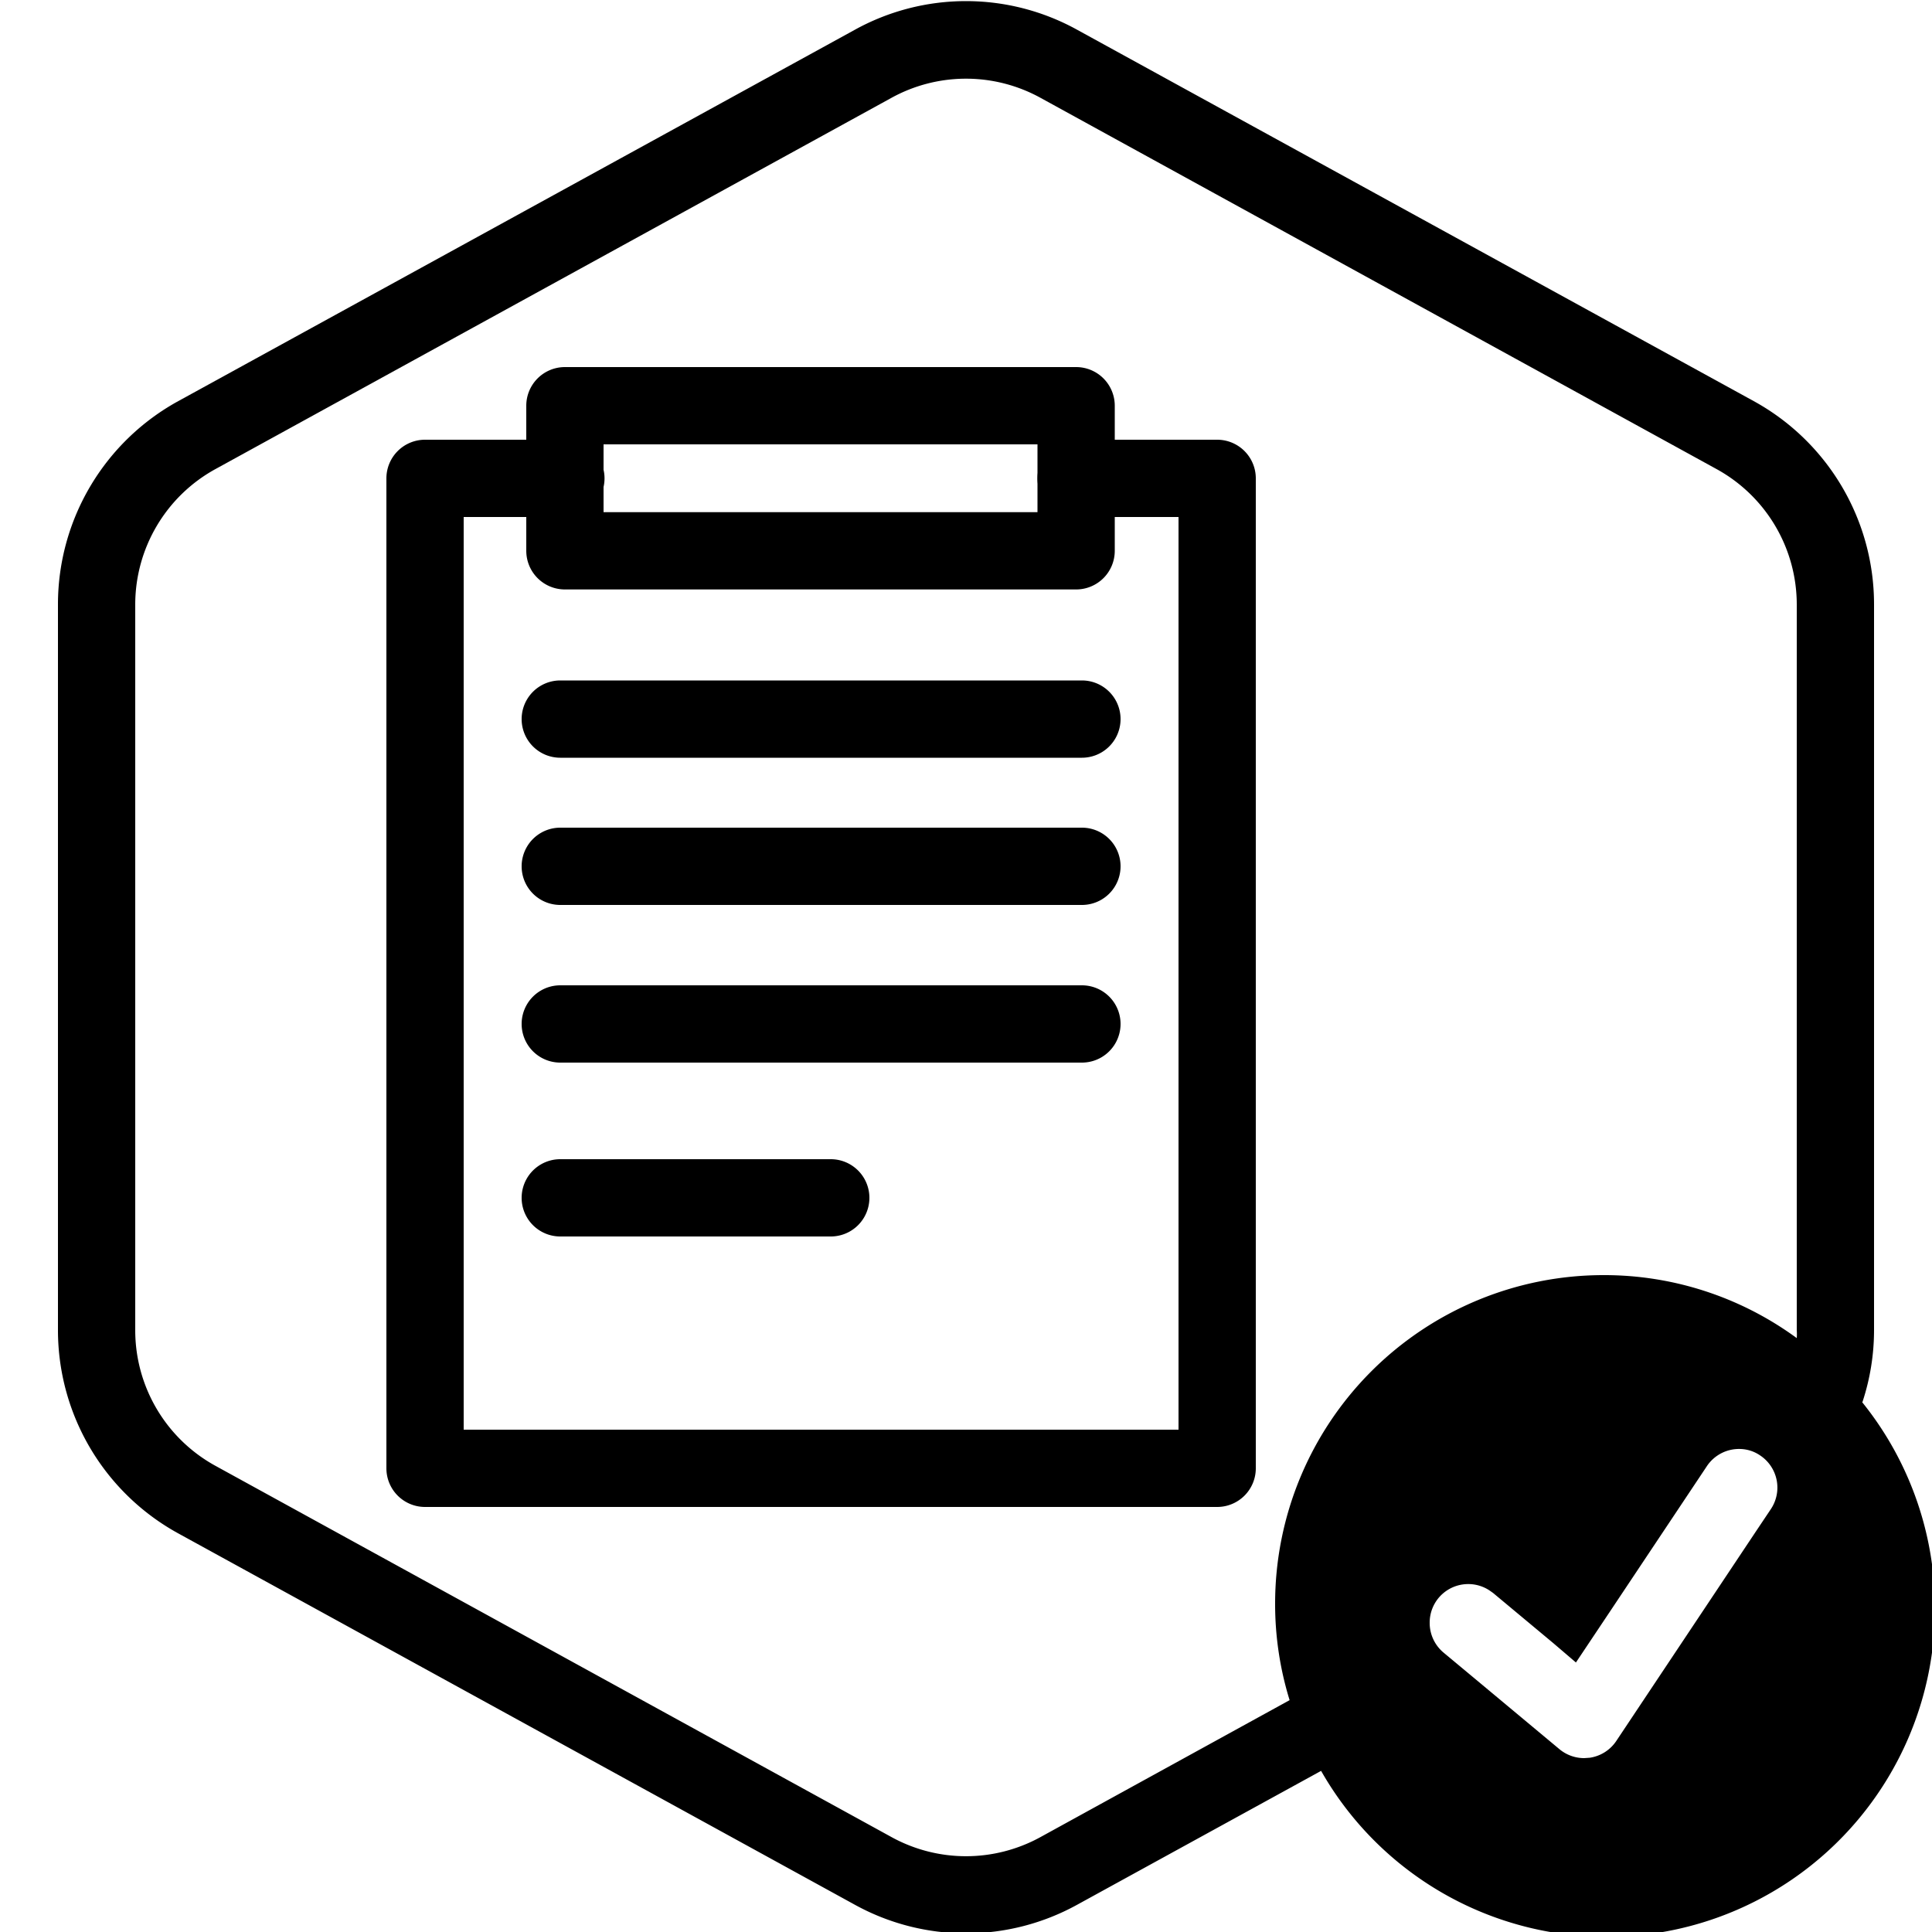
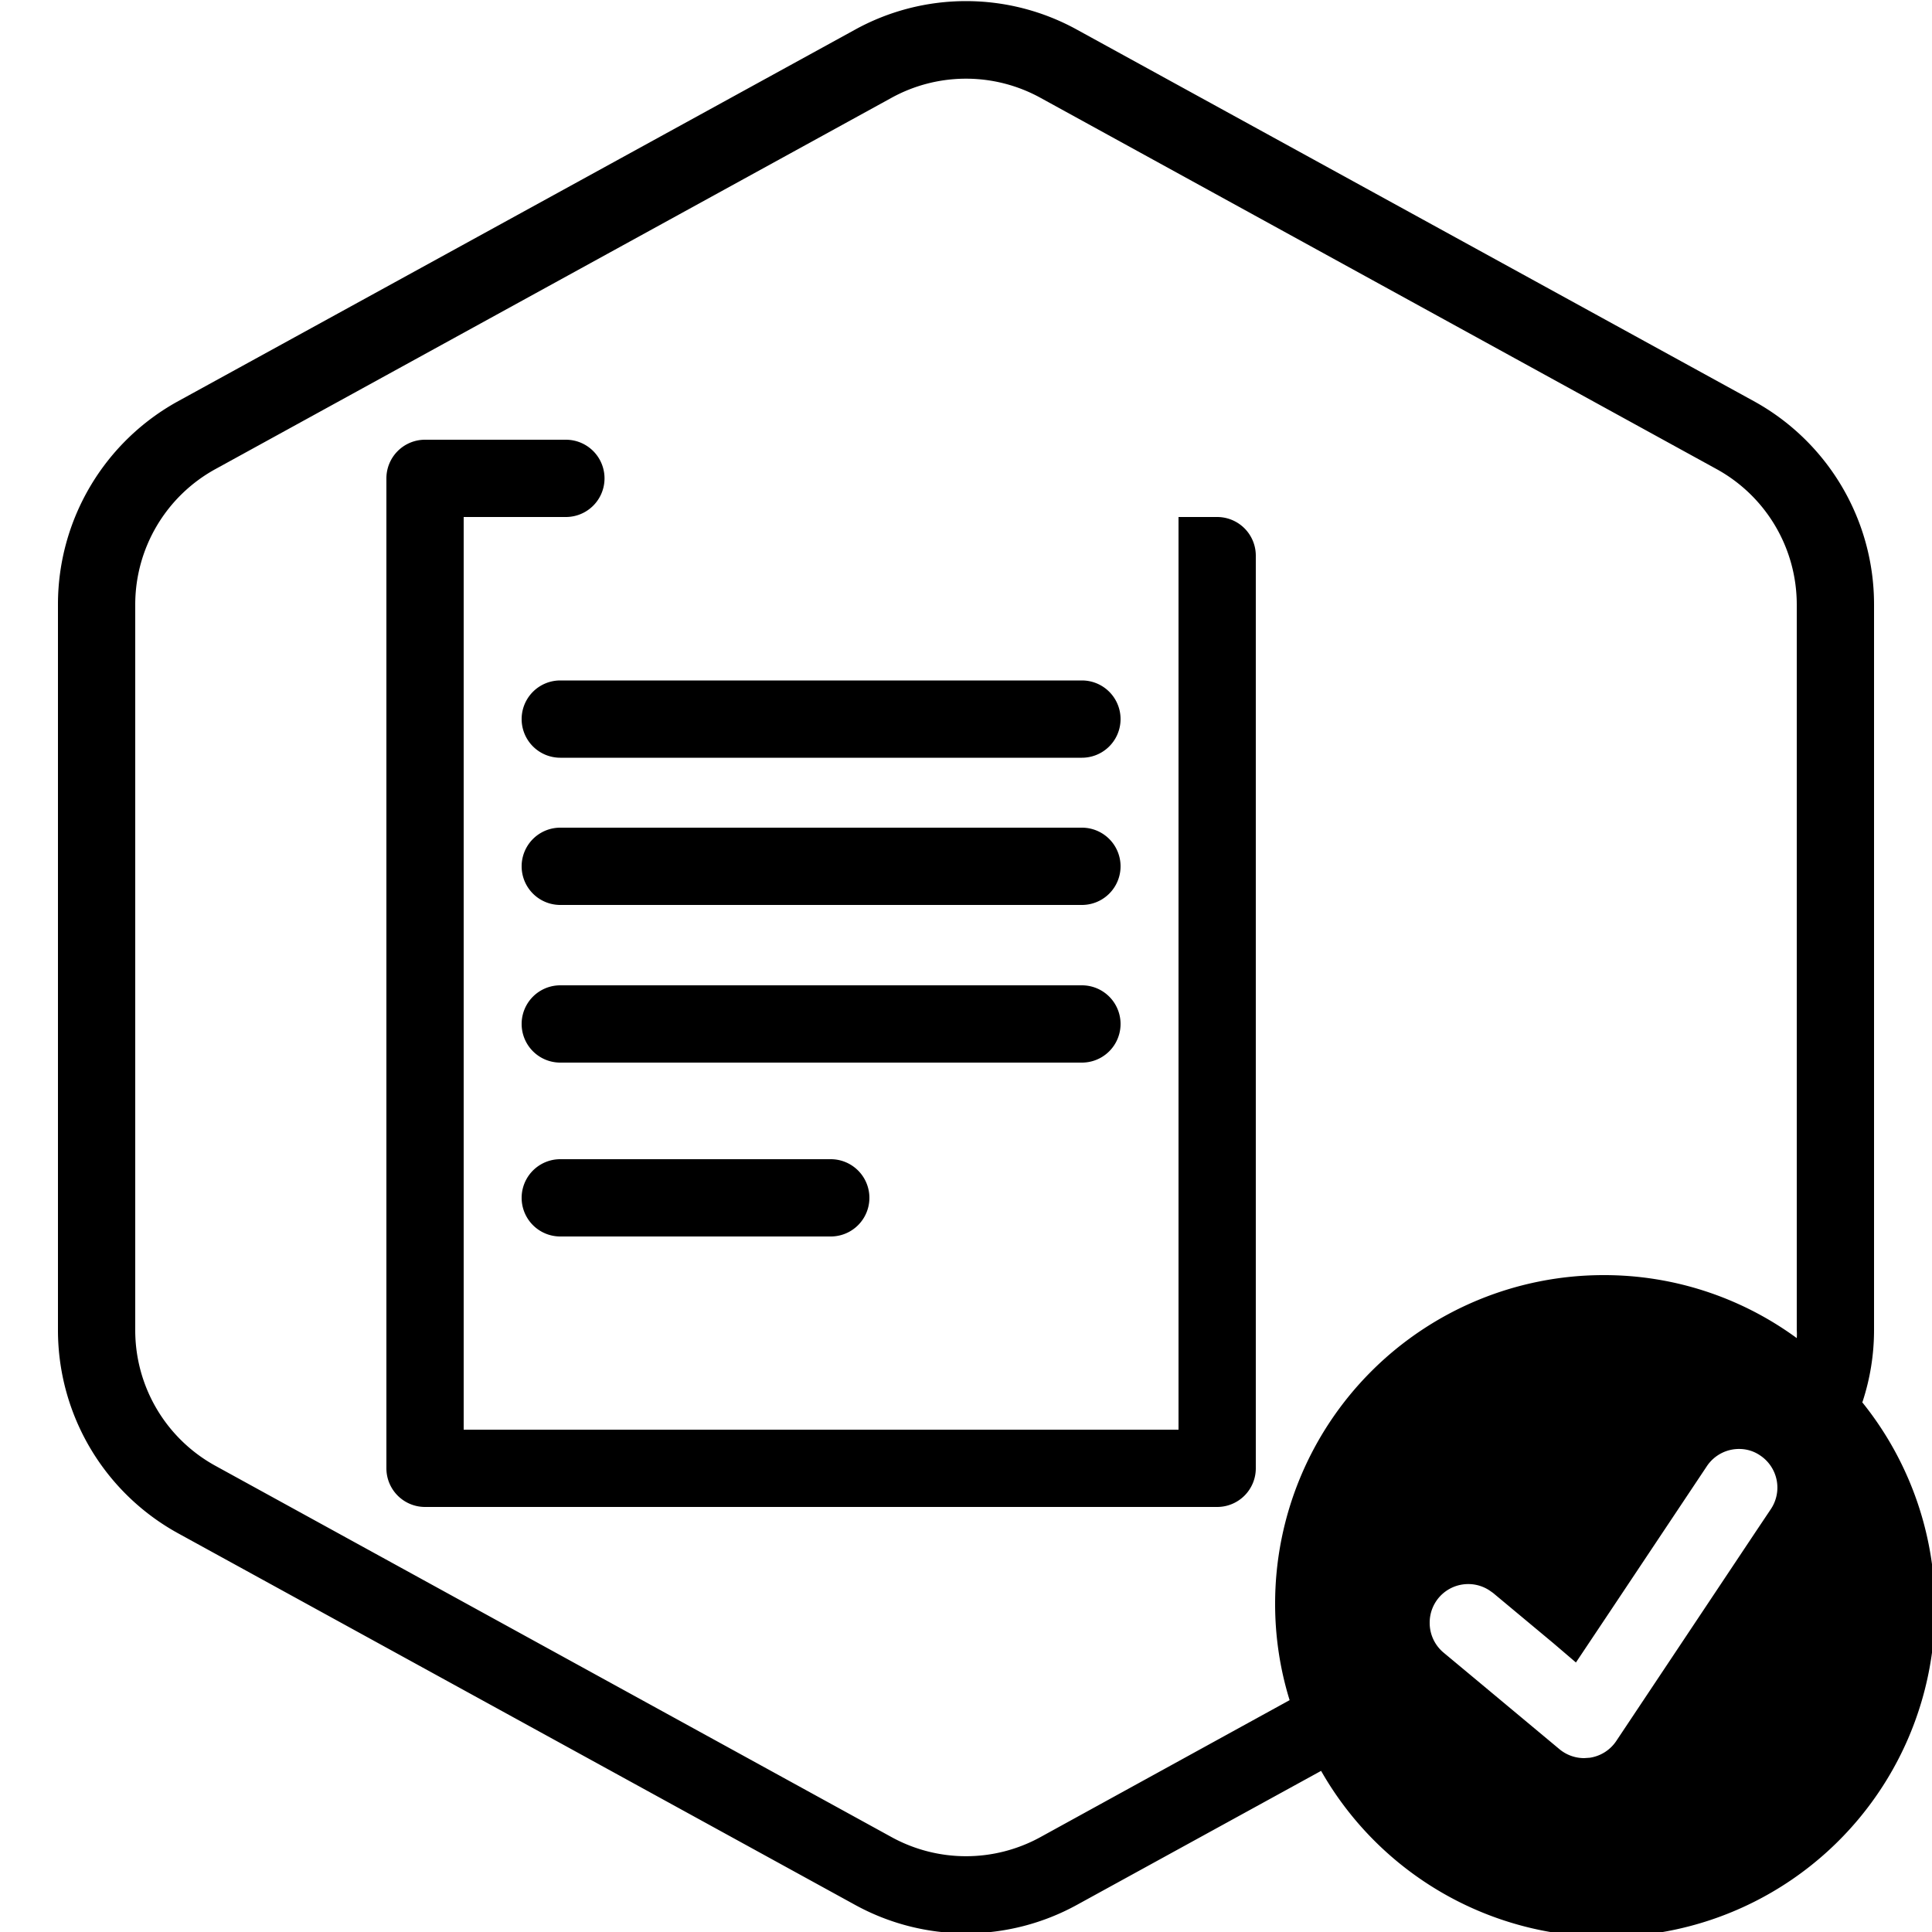
<svg xmlns="http://www.w3.org/2000/svg" id="Layer_2" data-name="Layer 2" viewBox="0 0 100 100">
  <path d="M96.4,72.57a11.88,11.88,0,0,0,.6-3.72V31.28a12,12,0,0,0-6.23-10.52l-35-19.21a11.9,11.9,0,0,0-11.54,0l-35,19.21A12,12,0,0,0,3,31.28V68.85A12,12,0,0,0,9.23,79.37l35,19.21a11.92,11.92,0,0,0,11.54,0l12.61-6.92a17,17,0,1,0,28-19.09Zm-4.74,5.54-.81,1.21L83.66,90.11a2,2,0,0,1-1.37.87L82,91a2,2,0,0,1-1.28-.46l-4.09-3.41-1.91-1.59A2,2,0,0,1,74,84a2,2,0,0,1,.46-1.29,2,2,0,0,1,2.62-.4l.2.14,3.12,2.6,1.17,1,1.71-2.56,4.8-7.2.26-.39A2,2,0,0,1,90.1,75a1.9,1.9,0,0,1,1,.33A2,2,0,0,1,91.66,78.11ZM83,66A17,17,0,0,0,66,83a16.84,16.84,0,0,0,.75,5l-12.9,7.09a8,8,0,0,1-7.7,0l-35-19.22a8,8,0,0,1-4.15-7V31.28a8,8,0,0,1,4.15-7l35-19.22a8,8,0,0,1,7.7,0l35,19.22a8,8,0,0,1,4.15,7V68.85a2.75,2.75,0,0,1,0,.41A16.86,16.86,0,0,0,83,66Z" />
-   <path d="M63,78H22a2,2,0,0,1-2-2V24.76a2,2,0,0,1,2-2h7.29a2,2,0,0,1,0,4H24V74H61V26.76H55.7a2,2,0,0,1,0-4H63a2,2,0,0,1,2,2V76A2,2,0,0,1,63,78Z" />
-   <path d="M55.7,30.51H29.24a2,2,0,0,1-2-2V21a2,2,0,0,1,2-2H55.7a2,2,0,0,1,2,2v7.51A2,2,0,0,1,55.7,30.51Zm-24.46-4H53.7V23H31.24Z" />
+   <path d="M63,78H22a2,2,0,0,1-2-2V24.76a2,2,0,0,1,2-2h7.29a2,2,0,0,1,0,4H24V74H61V26.76H55.7H63a2,2,0,0,1,2,2V76A2,2,0,0,1,63,78Z" />
  <path d="M56,39.22H29a2,2,0,0,1,0-4H56a2,2,0,0,1,0,4Z" />
  <path d="M56,46.84H29a2,2,0,0,1,0-4H56a2,2,0,0,1,0,4Z" />
  <path d="M56,55H29a2,2,0,0,1,0-4H56a2,2,0,0,1,0,4Z" />
  <path d="M43,64H29a2,2,0,0,1,0-4H43a2,2,0,0,1,0,4Z" />
</svg>